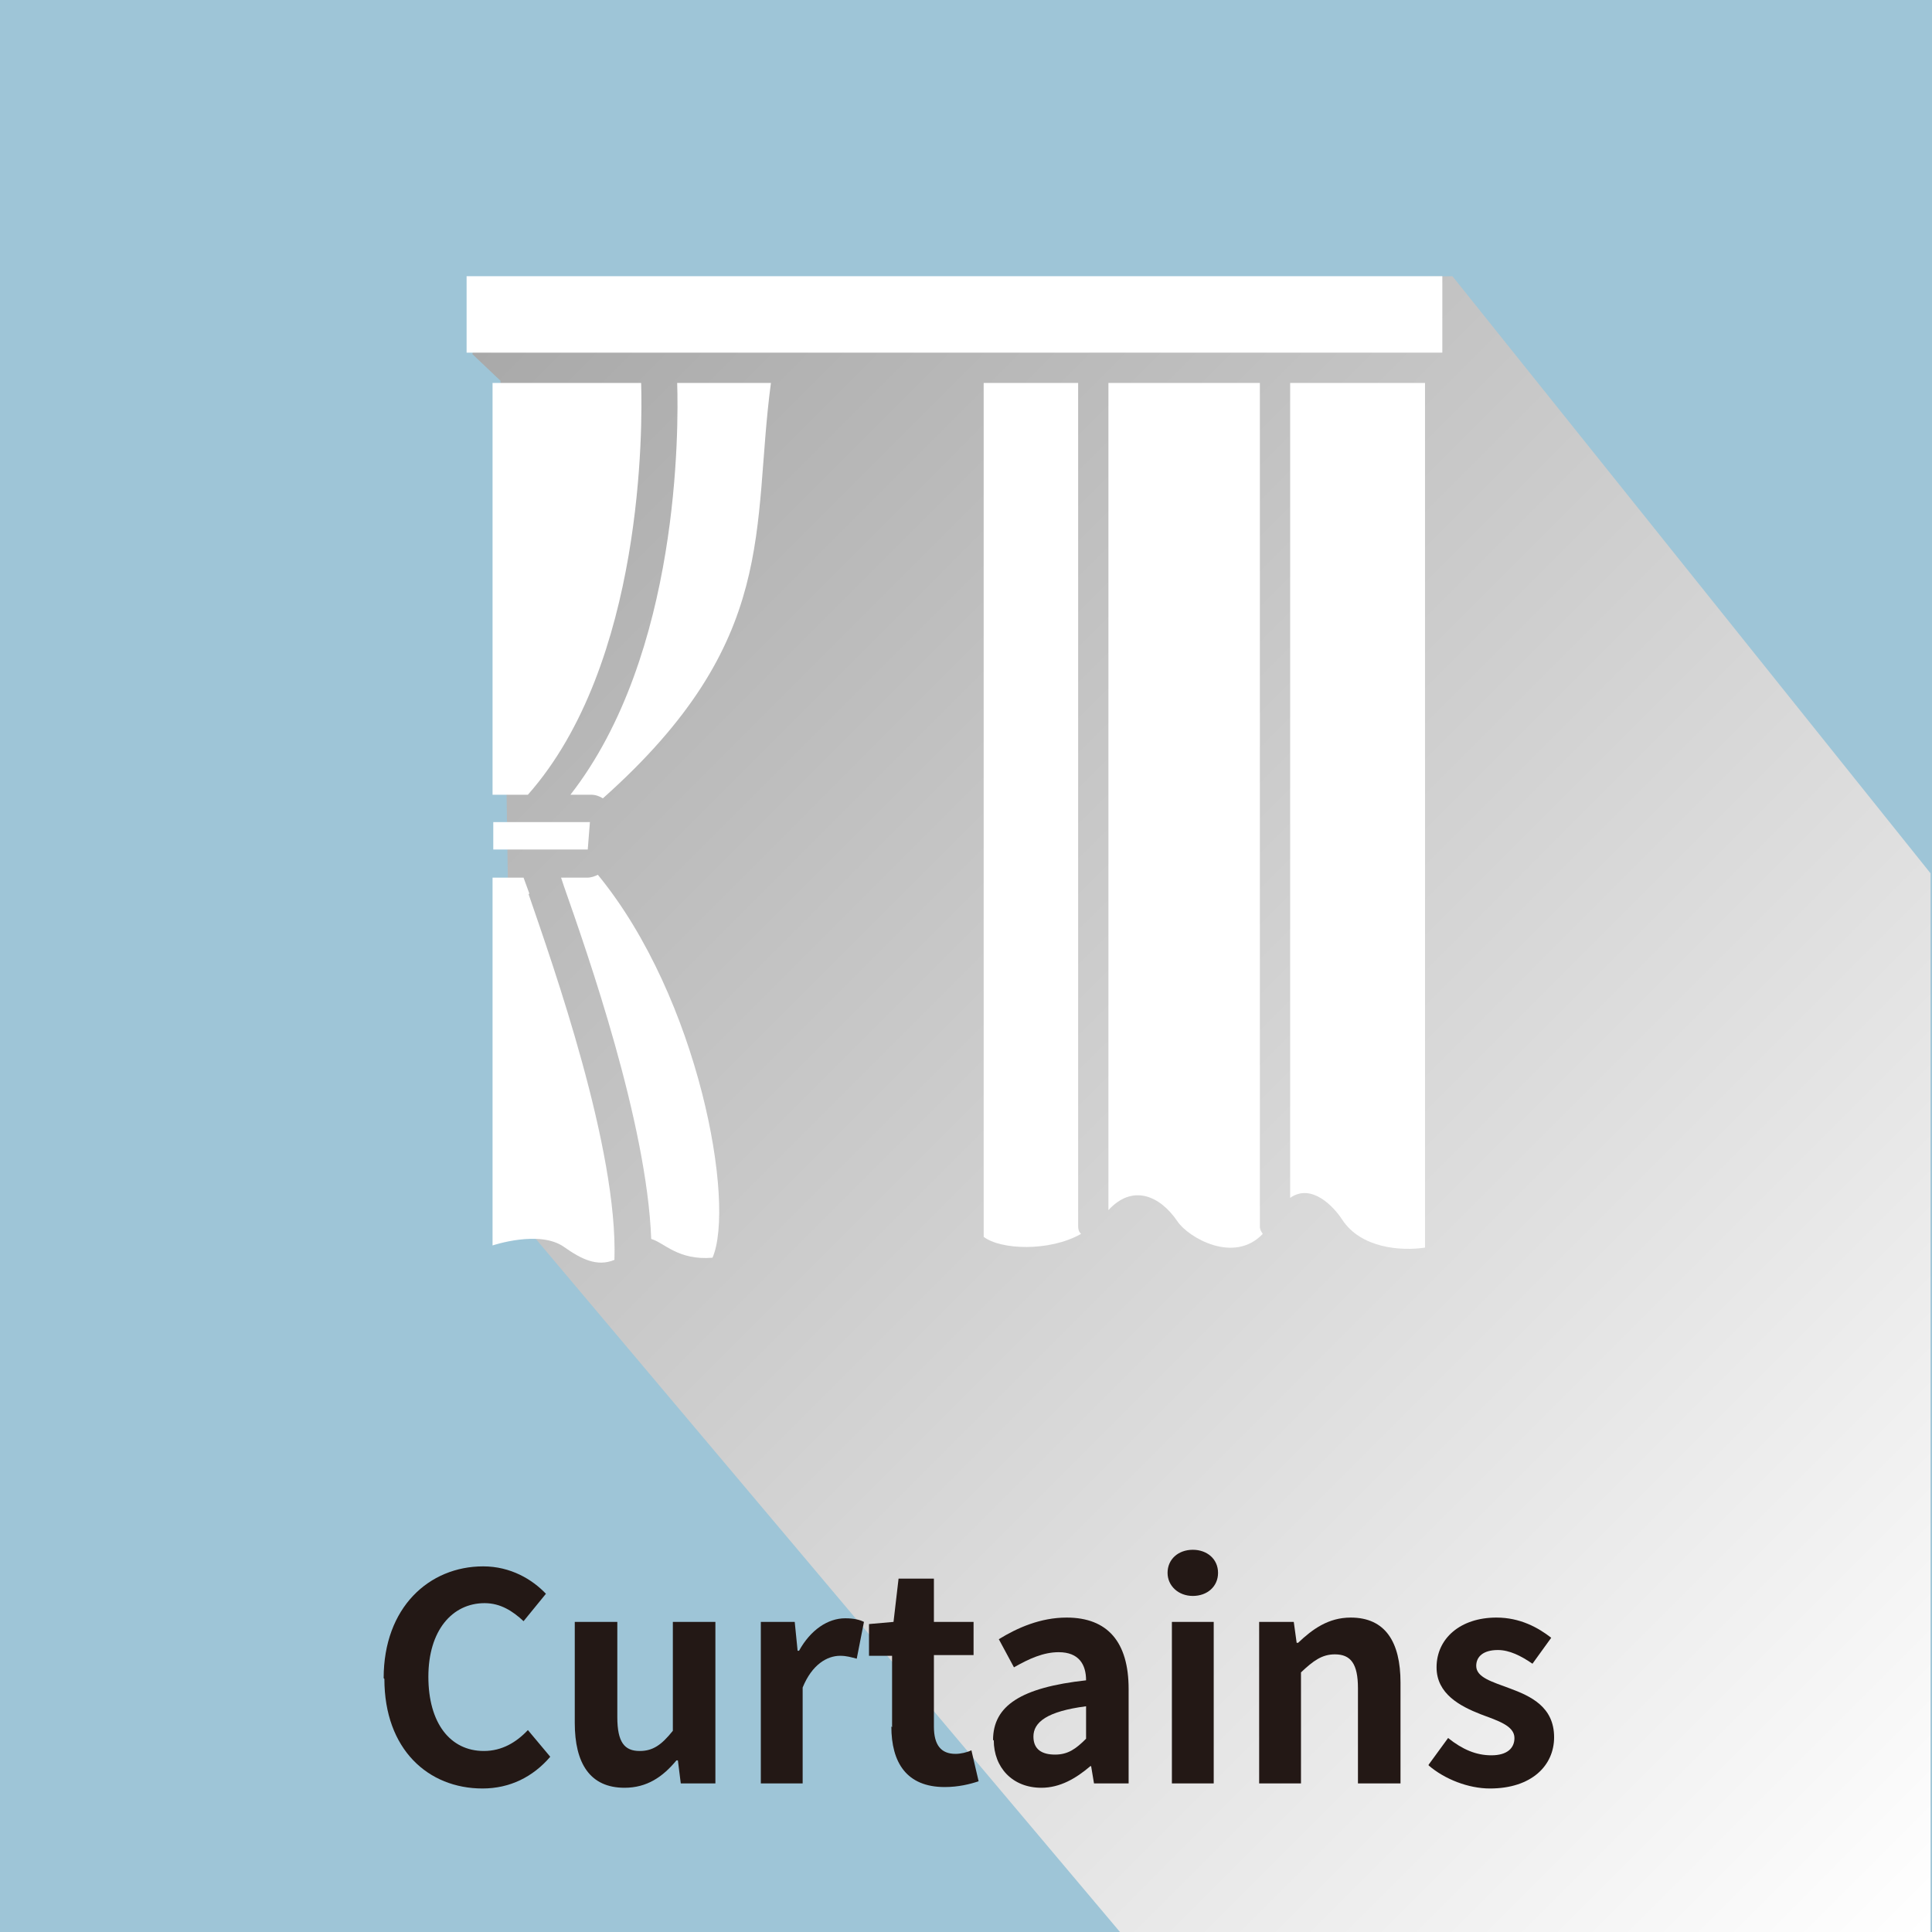
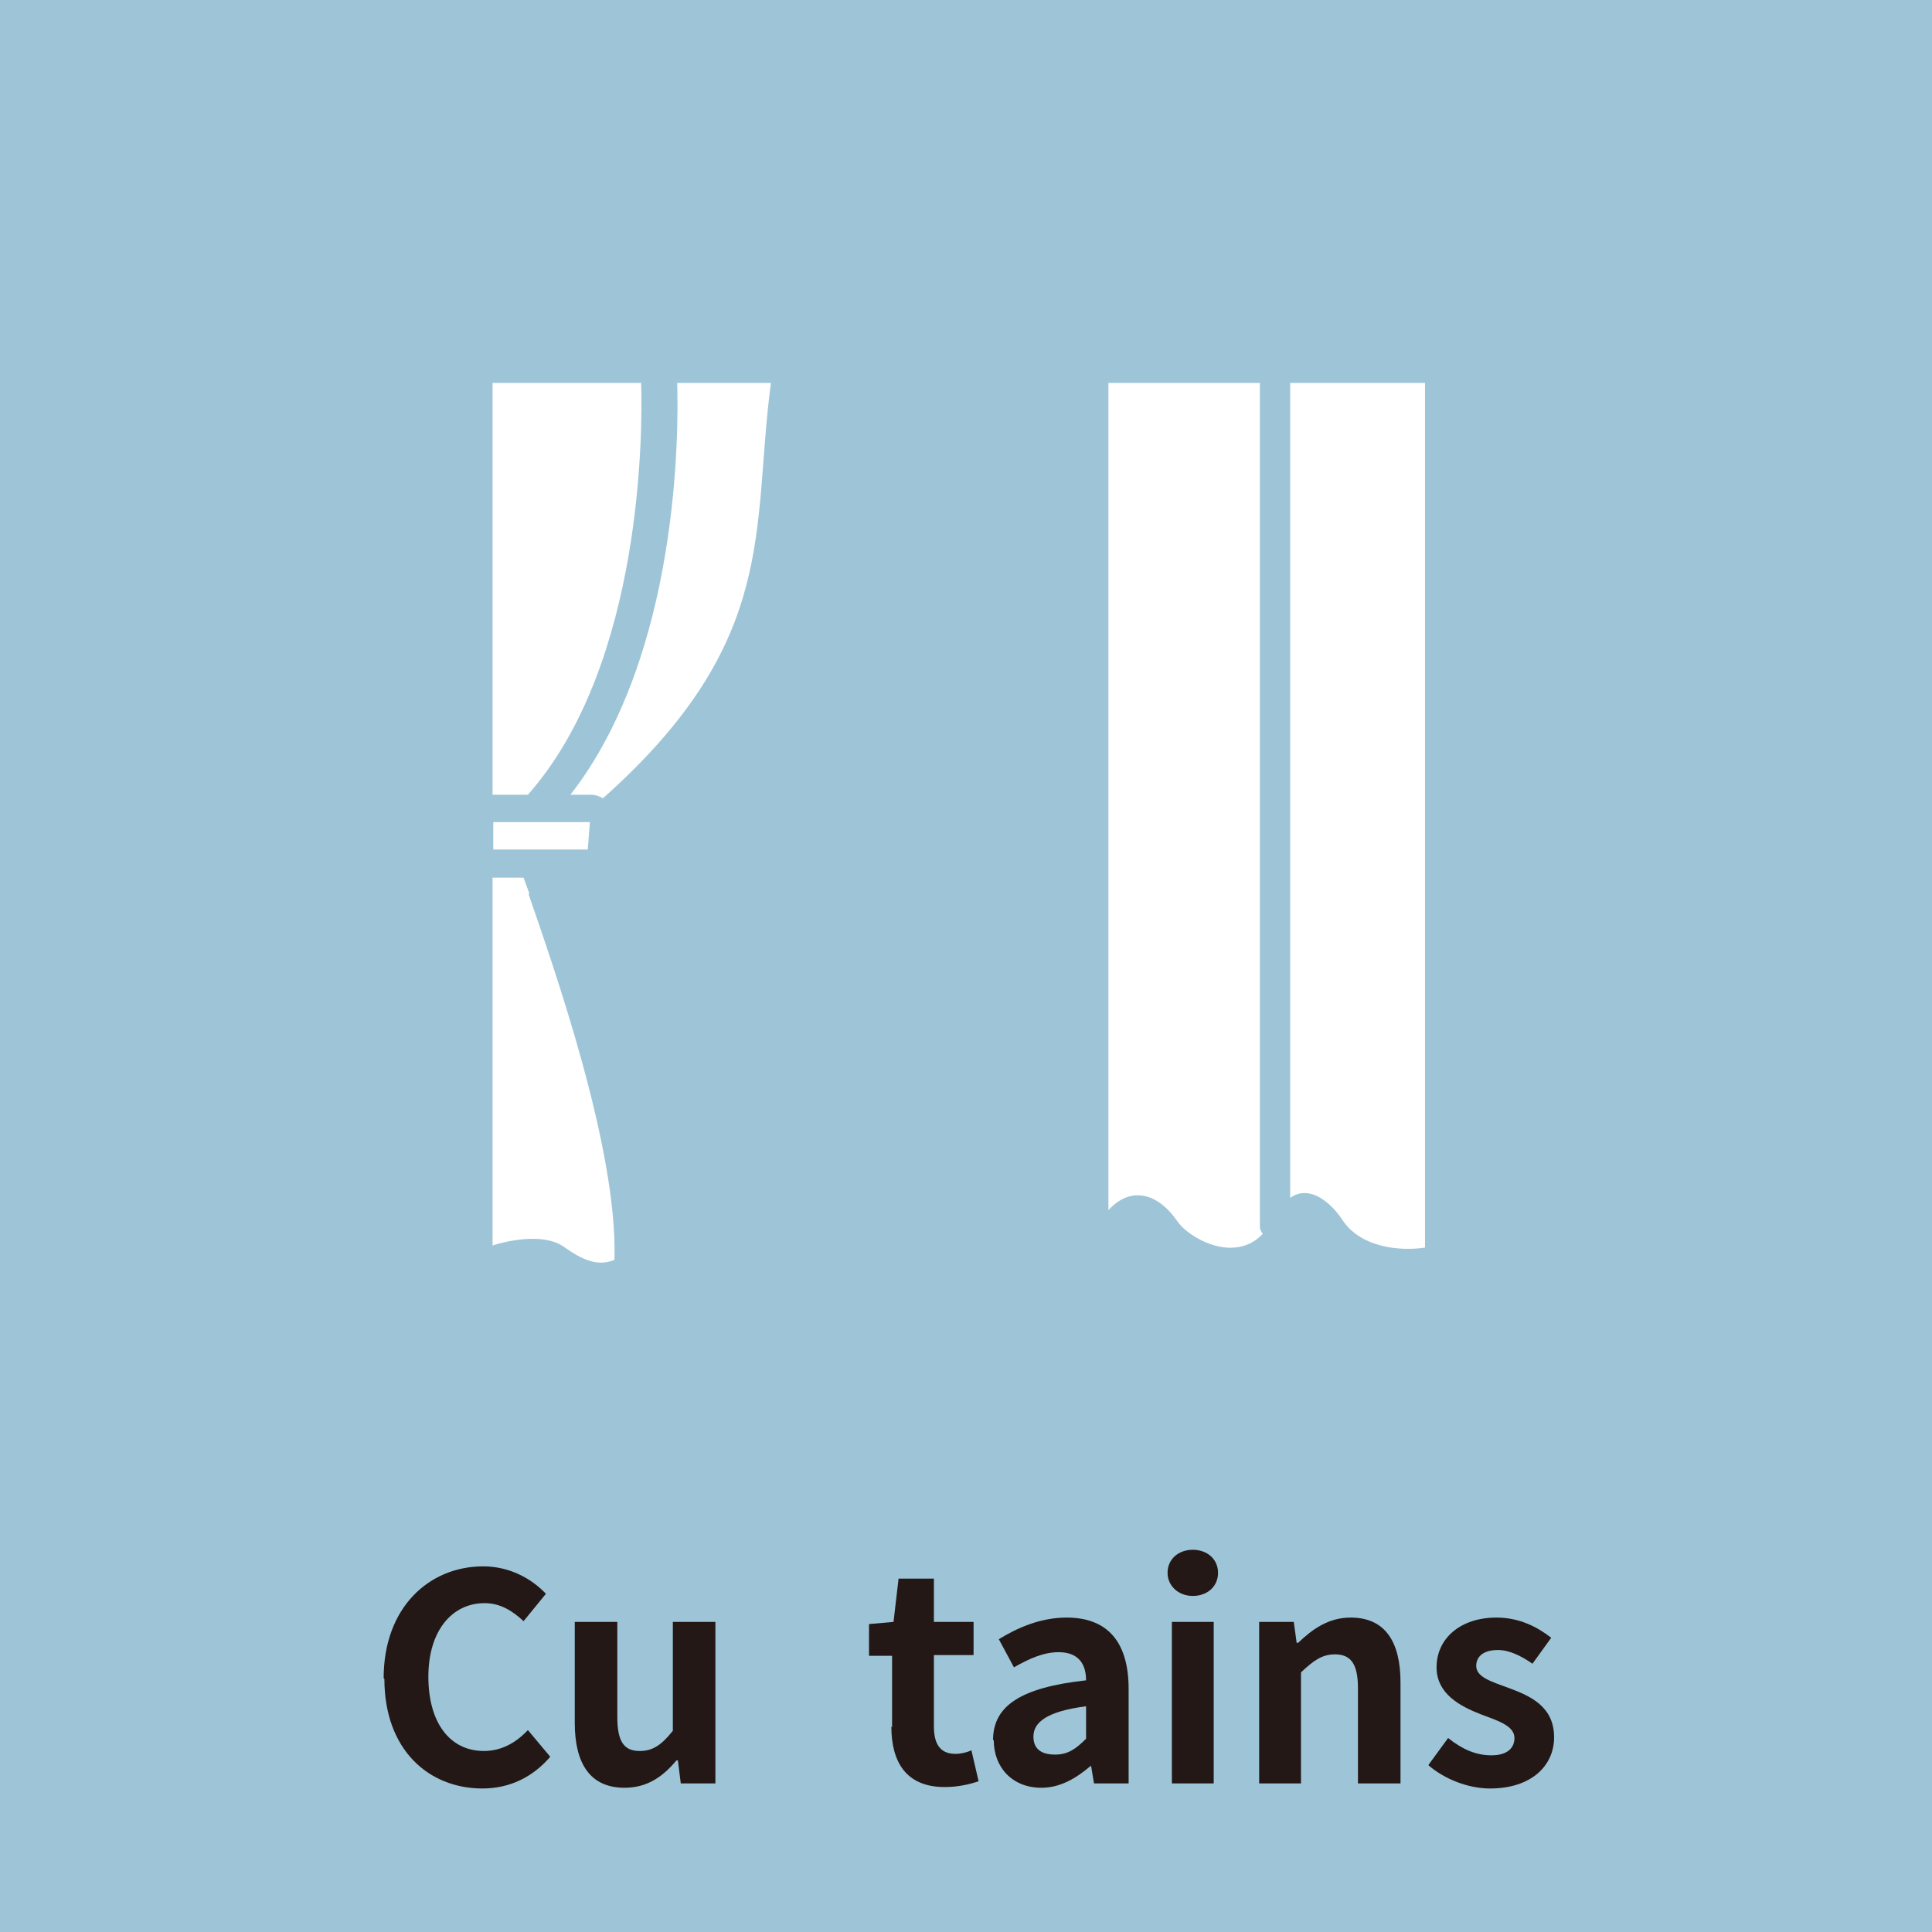
<svg xmlns="http://www.w3.org/2000/svg" viewBox="0 0 26.79 26.79">
  <defs>
    <style>
      .cls-1 {
        fill: #fff;
      }

      .cls-2 {
        isolation: isolate;
      }

      .cls-3 {
        fill: url(#_規グラデーションスウォッチ_1);
        mix-blend-mode: multiply;
      }

      .cls-4 {
        fill: #9ec5d7;
      }

      .cls-5 {
        fill: #231815;
      }
    </style>
    <linearGradient id="_規グラデーションスウォッチ_1" data-name="新規グラデーションスウォッチ 1" x1="3.08" y1=".56" x2="28.02" y2="25.49" gradientTransform="matrix(1, 0, 0, 1, 0, 0)" gradientUnits="userSpaceOnUse">
      <stop offset="0" stop-color="#999" />
      <stop offset="1" stop-color="#fff" />
    </linearGradient>
  </defs>
  <g class="cls-2">
    <g id="_イヤー_2" data-name="レイヤー 2">
      <g id="_イヤー_1-2" data-name="レイヤー 1">
        <g>
          <rect class="cls-4" width="26.79" height="26.79" />
-           <polygon class="cls-3" points="20.14 3.83 26.77 12.11 26.77 26.79 15.53 26.79 7.11 16.8 6.94 5.28 6.55 4.91 6.78 4.01 20.14 3.83" />
          <g>
            <path class="cls-5" d="M5.32,23.27c0-.98,.63-1.55,1.38-1.55,.38,0,.68,.18,.87,.38l-.31,.38c-.15-.14-.32-.25-.54-.25-.45,0-.78,.38-.78,1.02s.3,1.03,.77,1.03c.25,0,.45-.12,.61-.29l.31,.37c-.24,.28-.56,.44-.94,.44-.75,0-1.36-.54-1.36-1.52Z" />
            <path class="cls-5" d="M7.97,23.89v-1.4h.59v1.32c0,.35,.1,.47,.31,.47,.18,0,.3-.08,.46-.28v-1.51h.59v2.24h-.48l-.04-.32h-.02c-.19,.23-.41,.38-.72,.38-.48,0-.69-.34-.69-.9Z" />
-             <path class="cls-5" d="M10.54,22.49h.48l.04,.4h.02c.16-.29,.4-.45,.64-.45,.12,0,.2,.02,.26,.05l-.1,.51c-.08-.02-.14-.04-.23-.04-.18,0-.39,.12-.52,.44v1.33h-.58v-2.24Z" />
            <path class="cls-5" d="M12.37,23.95v-.99h-.32v-.44l.34-.03,.07-.6h.49v.6h.55v.46h-.55v.99c0,.26,.1,.38,.3,.38,.07,0,.16-.02,.22-.05l.1,.43c-.12,.04-.28,.08-.47,.08-.53,0-.74-.34-.74-.84Z" />
            <path class="cls-5" d="M13.77,24.13c0-.48,.39-.73,1.29-.83,0-.22-.1-.39-.38-.39-.21,0-.41,.09-.62,.21l-.21-.39c.26-.16,.58-.3,.94-.3,.57,0,.86,.34,.86,.99v1.31h-.48l-.04-.24h-.01c-.2,.17-.42,.3-.68,.3-.4,0-.66-.28-.66-.66Zm1.29-.02v-.45c-.54,.07-.73,.22-.73,.42,0,.18,.12,.25,.3,.25s.29-.08,.43-.22Z" />
            <path class="cls-5" d="M16.19,21.81c0-.19,.15-.32,.35-.32s.35,.13,.35,.32-.15,.32-.35,.32-.35-.14-.35-.32Zm.06,.68h.58v2.24h-.58v-2.24Z" />
            <path class="cls-5" d="M17.46,22.49h.48l.04,.29h.02c.2-.19,.42-.35,.73-.35,.48,0,.69,.34,.69,.9v1.4h-.59v-1.32c0-.34-.1-.47-.32-.47-.18,0-.3,.09-.47,.25v1.54h-.58v-2.24Z" />
            <path class="cls-5" d="M19.81,24.47l.27-.37c.2,.16,.39,.24,.6,.24,.22,0,.32-.1,.32-.24,0-.17-.23-.24-.47-.33-.28-.11-.61-.28-.61-.65,0-.4,.33-.69,.83-.69,.33,0,.58,.14,.76,.28l-.26,.36c-.16-.11-.32-.19-.48-.19-.2,0-.3,.09-.3,.22,0,.16,.22,.22,.46,.31,.3,.11,.62,.26,.62,.68,0,.39-.31,.71-.89,.71-.3,0-.63-.13-.85-.32Z" />
          </g>
          <g>
-             <rect class="cls-1" x="6.47" y="3.83" width="13.53" height="1.06" />
            <g>
              <path class="cls-1" d="M17.47,17V5.31h-2.1v11.47c.33-.36,.71-.21,.96,.16,.15,.22,.78,.59,1.18,.17-.02-.03-.04-.06-.04-.1Z" />
-               <path class="cls-1" d="M14.95,17V5.31h-1.31v11.84c.23,.18,.91,.21,1.35-.04-.03-.03-.04-.06-.04-.11Z" />
              <path class="cls-1" d="M17.89,5.31v11.3c.3-.21,.61,.13,.72,.3,.26,.4,.82,.44,1.15,.39V5.31h-1.86Z" />
            </g>
            <g>
              <polygon class="cls-1" points="6.84 11.4 6.84 11.78 8.14 11.78 8.15 11.78 8.18 11.4 6.84 11.4" />
              <path class="cls-1" d="M9.39,5.31c.02,.62,.04,3.76-1.48,5.71h.28c.07,0,.12,.02,.17,.05,2.46-2.19,2.06-3.74,2.33-5.76h-1.3Z" />
              <path class="cls-1" d="M8.89,5.31h-2.06v5.71h.49c1.61-1.82,1.59-5.12,1.57-5.71Z" />
              <path class="cls-1" d="M7.34,12.39l-.08-.22h-.43v5.1s.65-.22,.99,.02c.24,.17,.46,.28,.7,.18,.05-1.54-.85-4.08-1.19-5.07Z" />
-               <path class="cls-1" d="M8.14,12.17h-.36l.04,.12c.33,.94,1.15,3.28,1.21,4.89,.18,.05,.37,.3,.85,.26,.32-.74-.18-3.59-1.59-5.31-.04,.02-.09,.04-.15,.04Z" />
            </g>
          </g>
        </g>
      </g>
    </g>
  </g>
</svg>